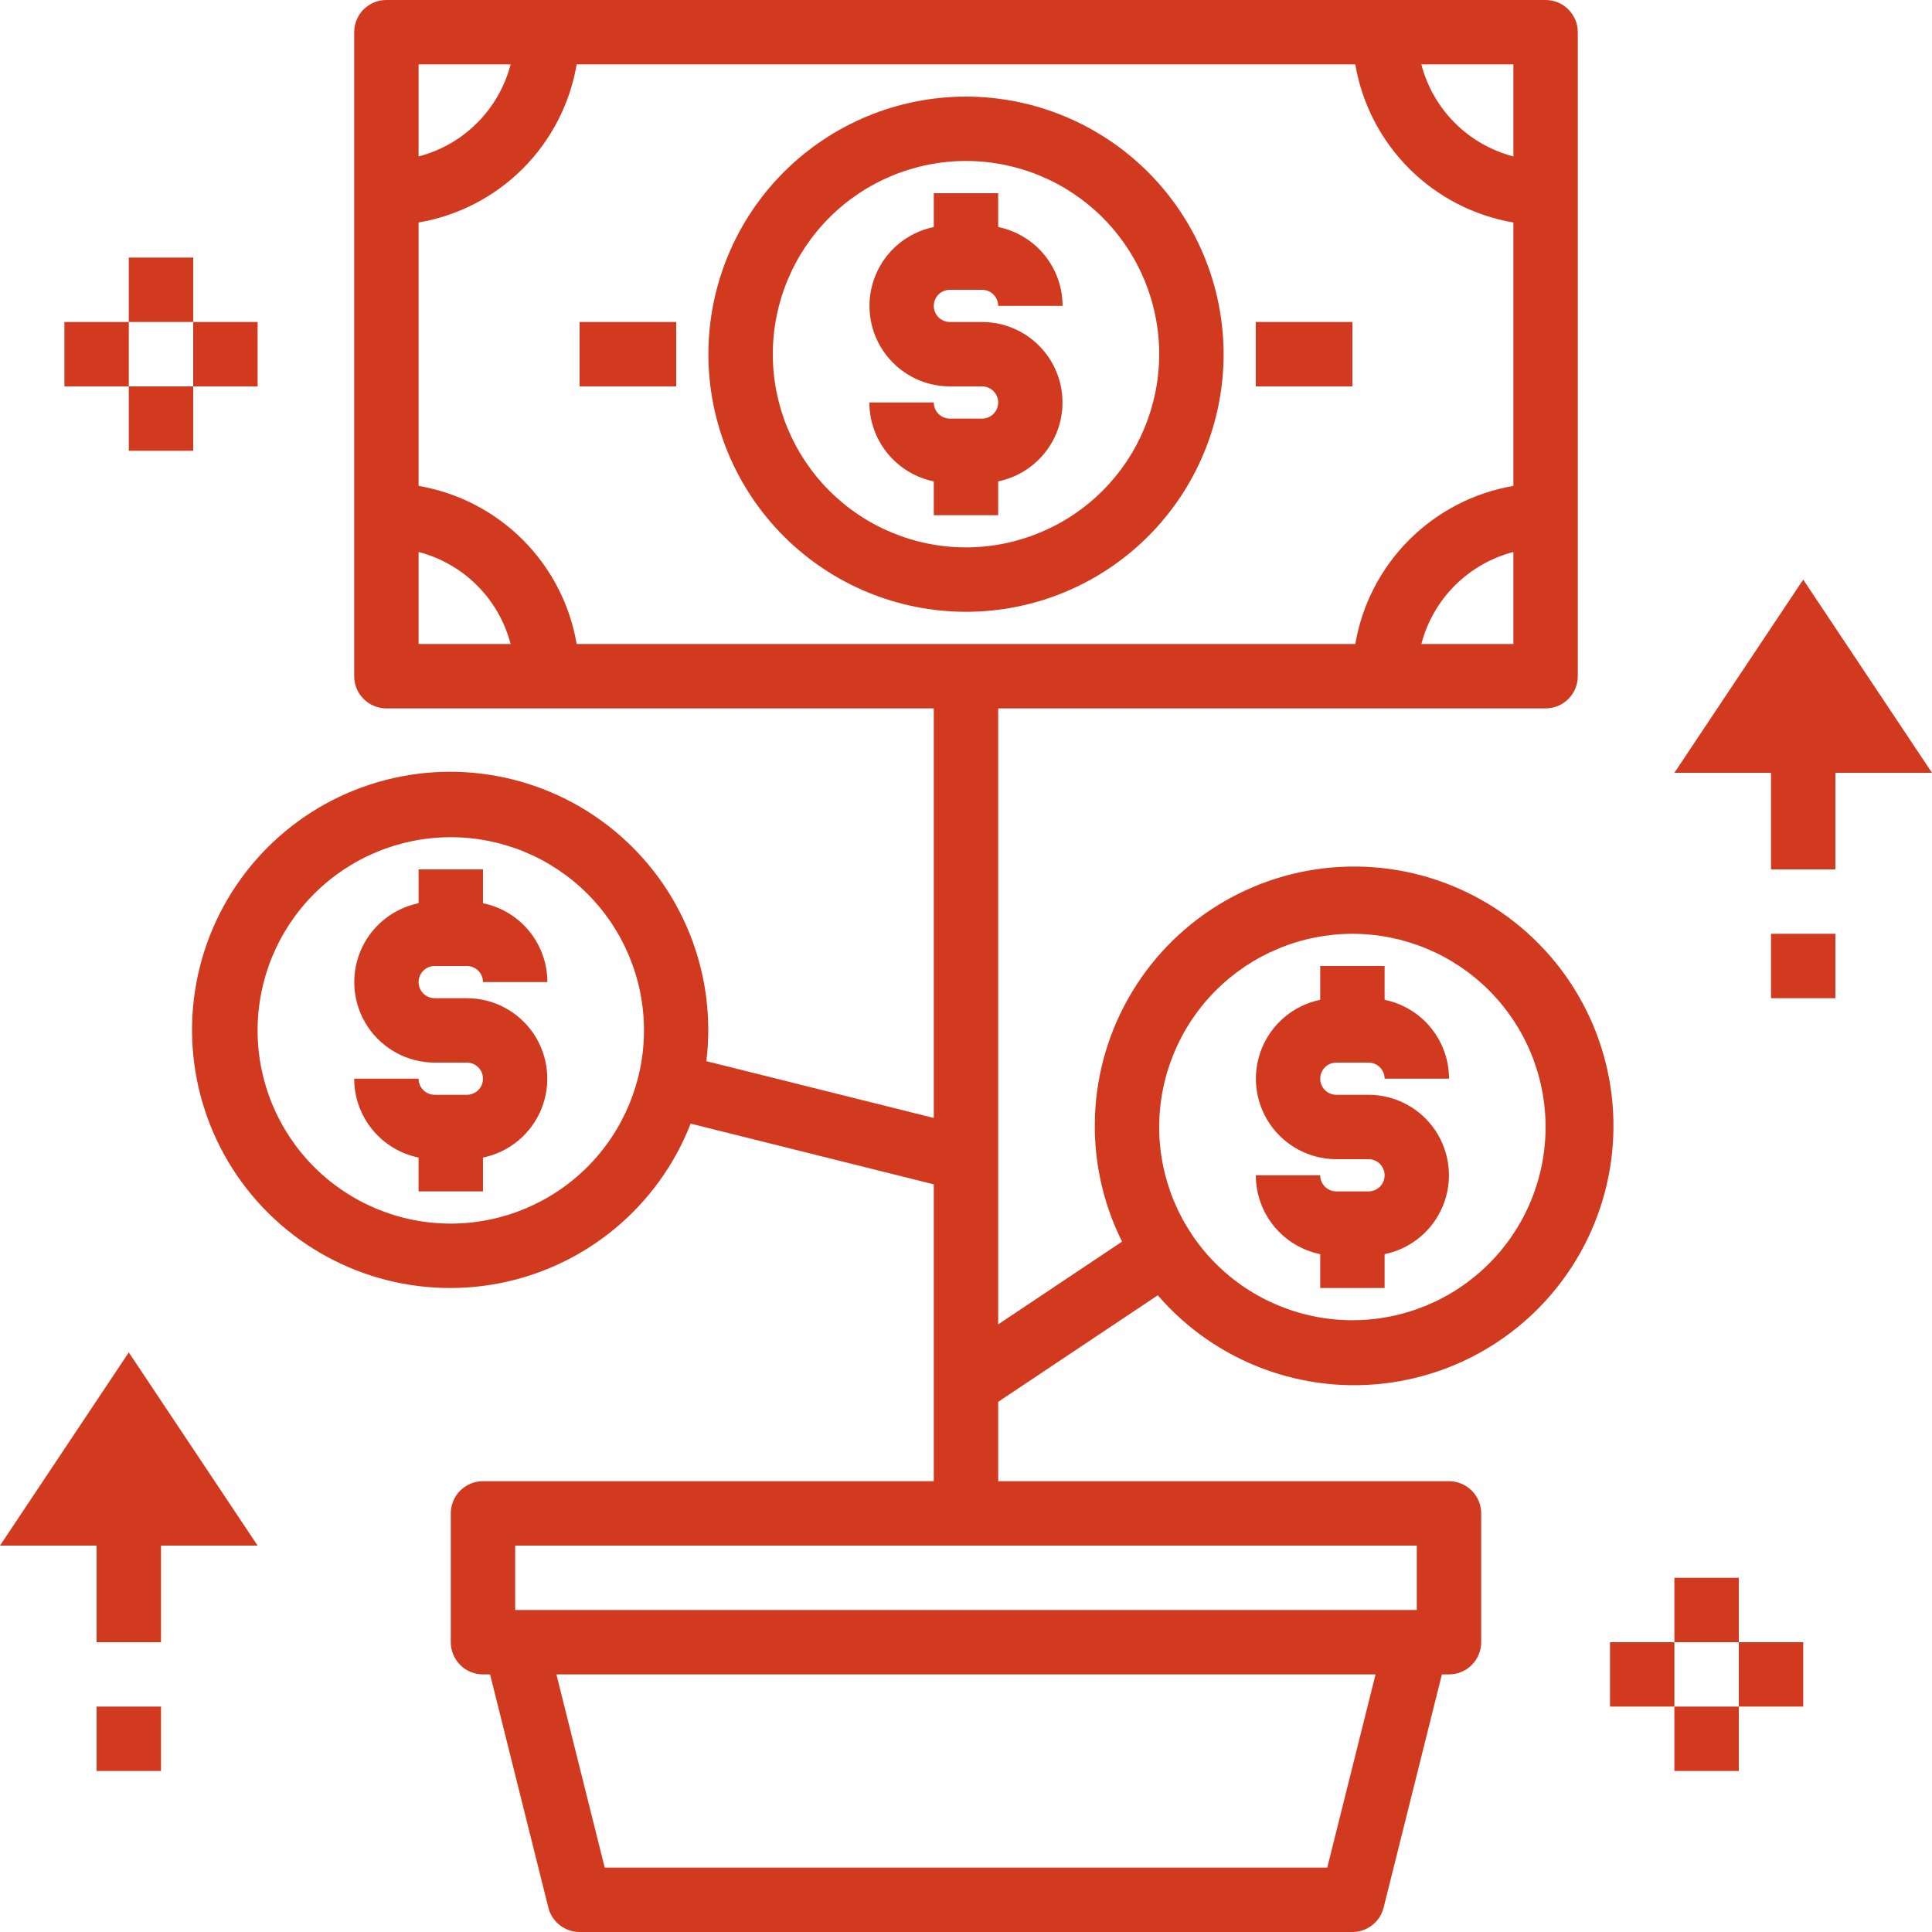
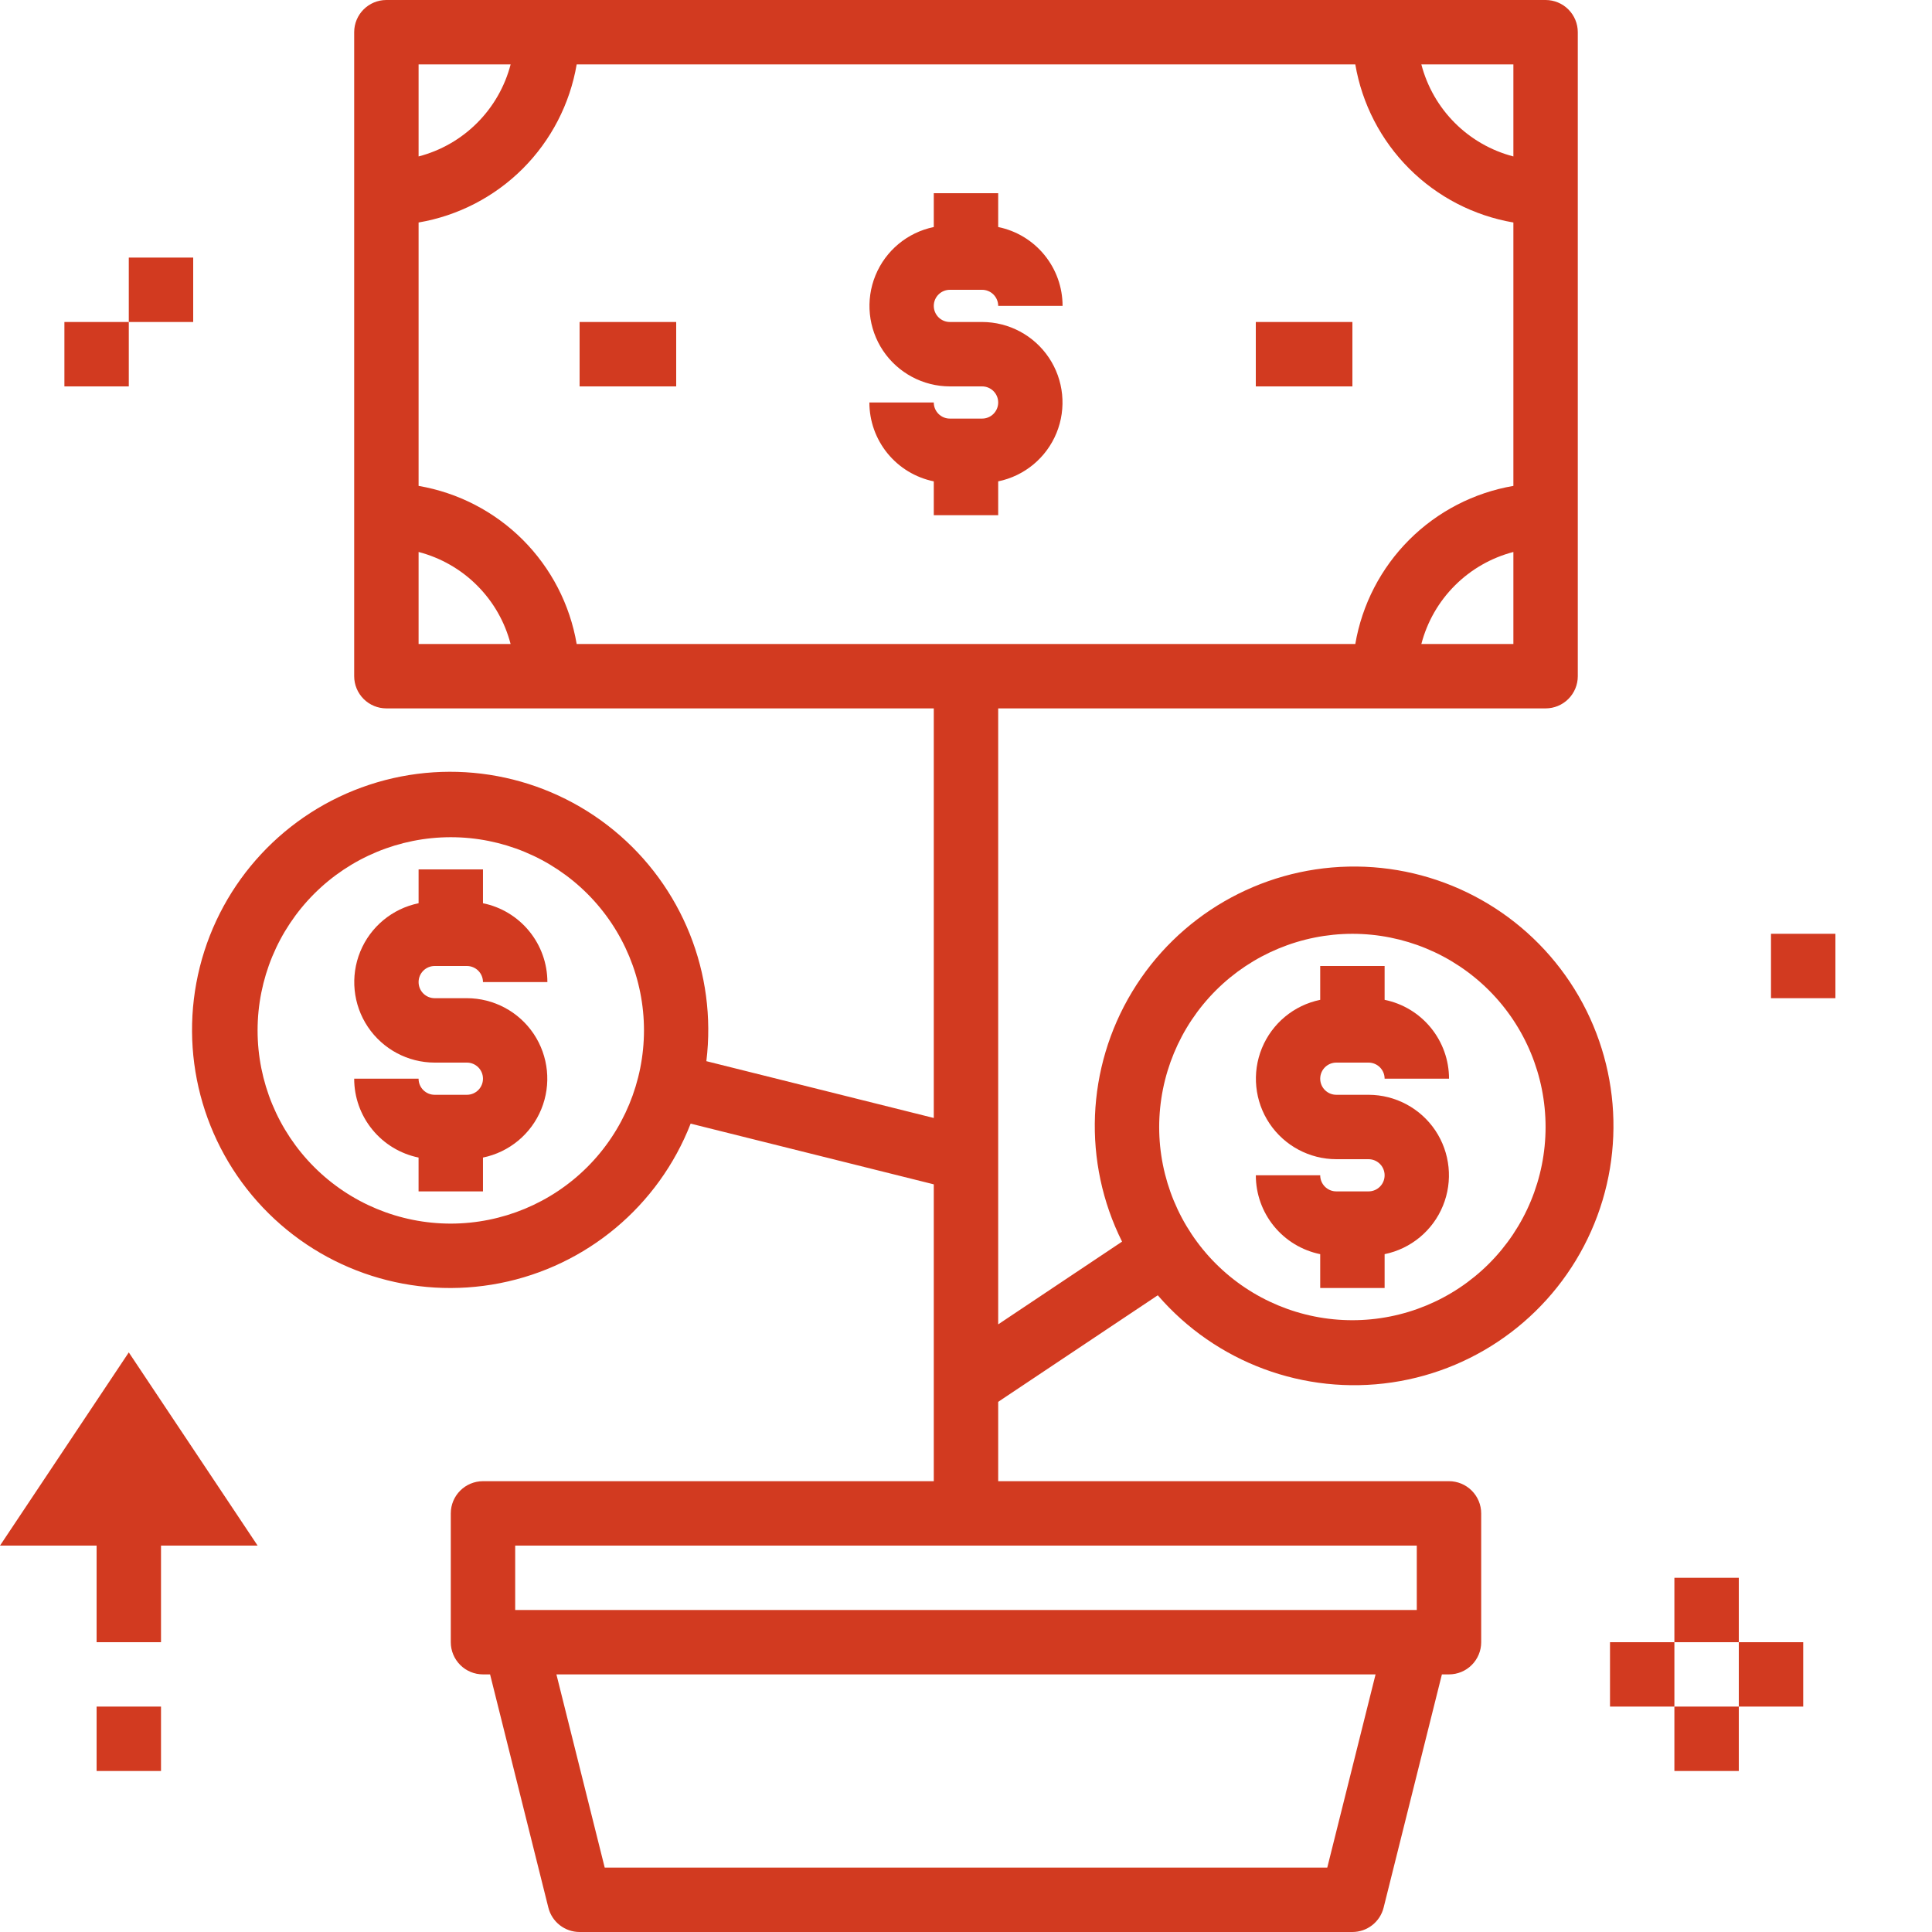
<svg xmlns="http://www.w3.org/2000/svg" width="80" height="80" viewBox="0 0 80 80" fill="none">
  <g clip-path="url(#clip0_872_3845)">
    <path d="M24 13.333H28V16H24V13.333Z" fill="#D23A20" />
    <path d="M52 13.333H56V16H52V13.333Z" fill="#D23A20" />
    <path d="M39.333 12H40.666C40.843 12 41.012 12.07 41.137 12.195C41.262 12.32 41.333 12.49 41.333 12.666H43.999C43.999 11.898 43.734 11.154 43.248 10.559C42.762 9.963 42.086 9.554 41.333 9.401V8H38.666V9.401C37.578 9.624 36.672 10.375 36.252 11.402C35.83 12.43 35.949 13.6 36.566 14.522C37.185 15.444 38.222 15.999 39.333 16H40.666C41.034 16 41.333 16.298 41.333 16.666C41.333 17.035 41.034 17.333 40.666 17.333H39.333C38.964 17.333 38.666 17.035 38.666 16.666H35.999C35.999 17.435 36.265 18.179 36.751 18.774C37.237 19.369 37.913 19.778 38.666 19.932V21.333H41.333V19.932C42.421 19.709 43.326 18.958 43.747 17.931C44.168 16.903 44.05 15.733 43.432 14.81C42.813 13.888 41.777 13.334 40.666 13.333H39.333C38.964 13.333 38.666 13.035 38.666 12.666C38.666 12.298 38.964 12 39.333 12Z" fill="#D23A20" />
-     <path d="M40 4C37.171 4 34.458 5.124 32.458 7.124C30.457 9.124 29.333 11.837 29.333 14.666C29.333 17.495 30.457 20.209 32.458 22.209C34.458 24.209 37.171 25.333 40 25.333C42.829 25.333 45.542 24.209 47.542 22.209C49.543 20.209 50.667 17.495 50.667 14.666C50.664 11.838 49.539 9.127 47.539 7.128C45.539 5.128 42.828 4.003 40 4ZM40 22.666C37.878 22.666 35.843 21.823 34.343 20.323C32.843 18.823 32 16.788 32 14.666C32 12.544 32.843 10.51 34.343 9.009C35.843 7.509 37.878 6.666 40 6.666C42.122 6.666 44.157 7.509 45.657 9.009C47.157 10.51 48 12.544 48 14.666C47.998 16.787 47.154 18.821 45.655 20.321C44.155 21.82 42.121 22.664 40 22.666Z" fill="#D23A20" />
    <path d="M17.999 40H19.333C19.509 40 19.679 40.07 19.804 40.195C19.929 40.32 19.999 40.49 19.999 40.666H22.666C22.666 39.898 22.4 39.154 21.914 38.559C21.428 37.963 20.752 37.554 19.999 37.401V36H17.333V37.401C16.244 37.624 15.339 38.375 14.918 39.402C14.497 40.429 14.615 41.6 15.233 42.522C15.852 43.444 16.889 43.999 17.999 44H19.332C19.701 44 19.999 44.298 19.999 44.666C19.999 45.035 19.701 45.333 19.332 45.333H17.999C17.631 45.333 17.332 45.035 17.332 44.666H14.666C14.666 45.435 14.931 46.179 15.418 46.774C15.903 47.369 16.58 47.778 17.332 47.932V49.333H19.999V47.932C21.087 47.709 21.993 46.958 22.413 45.931C22.835 44.903 22.716 43.733 22.099 42.81C21.48 41.888 20.443 41.334 19.333 41.333H17.999C17.631 41.333 17.333 41.035 17.333 40.666C17.333 40.298 17.631 40 17.999 40Z" fill="#D23A20" />
    <path d="M56.667 49.333H55.334C54.966 49.333 54.667 49.035 54.667 48.666H52.001C52.001 49.435 52.266 50.179 52.752 50.774C53.238 51.369 53.914 51.778 54.667 51.932V53.333H57.334V51.932C58.422 51.709 59.328 50.958 59.748 49.931C60.17 48.903 60.051 47.733 59.434 46.81C58.815 45.888 57.778 45.334 56.667 45.333H55.334C54.966 45.333 54.667 45.035 54.667 44.666C54.667 44.298 54.966 44 55.334 44H56.667C56.844 44 57.014 44.07 57.139 44.195C57.264 44.32 57.334 44.489 57.334 44.666H60.001C60.001 43.898 59.735 43.154 59.249 42.559C58.763 41.963 58.087 41.554 57.334 41.401V40H54.667V41.401C53.579 41.624 52.674 42.375 52.253 43.402C51.832 44.429 51.95 45.6 52.568 46.522C53.187 47.444 54.223 47.998 55.334 48H56.667C57.036 48 57.334 48.298 57.334 48.666C57.334 49.035 57.036 49.333 56.667 49.333Z" fill="#D23A20" />
    <path d="M47.941 53.635C50.344 56.419 54.004 57.781 57.642 57.243C61.28 56.705 64.39 54.343 65.884 50.982C67.378 47.622 67.048 43.731 65.011 40.669C62.973 37.608 59.51 35.802 55.833 35.884C52.157 35.965 48.777 37.923 46.877 41.072C44.977 44.221 44.82 48.123 46.462 51.413L41.333 54.839V29.333H63.999C64.353 29.333 64.692 29.193 64.942 28.943C65.192 28.693 65.333 28.354 65.333 28V1.333C65.333 0.98 65.192 0.64 64.942 0.39C64.692 0.14 64.353 0 63.999 0H15.999C15.263 0 14.666 0.597 14.666 1.333V28C14.666 28.354 14.807 28.693 15.057 28.943C15.307 29.193 15.646 29.333 15.999 29.333H38.666V46.293L29.249 43.941C29.692 40.309 28.247 36.701 25.417 34.381C22.587 32.06 18.766 31.349 15.291 32.496C11.815 33.643 9.168 36.488 8.275 40.037C7.382 43.586 8.366 47.346 10.885 50.001C13.404 52.657 17.105 53.838 20.697 53.134C24.288 52.43 27.269 49.937 28.598 46.527L38.666 49.041V61.333H20C19.263 61.333 18.666 61.93 18.666 62.667V68C18.666 68.354 18.807 68.693 19.057 68.943C19.307 69.193 19.646 69.333 20 69.333H20.293L22.706 78.989C22.854 79.583 23.388 80 24 80H55.999C56.611 80 57.145 79.583 57.293 78.989L59.706 69.333H59.999C60.353 69.333 60.692 69.193 60.942 68.943C61.192 68.693 61.333 68.354 61.333 68V62.667C61.333 62.313 61.192 61.974 60.942 61.724C60.692 61.474 60.353 61.333 59.999 61.333H41.333V58.047L47.941 53.635ZM55.999 38.667C58.122 38.667 60.156 39.51 61.657 41.01C63.157 42.51 63.999 44.545 63.999 46.667C63.999 48.789 63.157 50.823 61.657 52.324C60.156 53.824 58.122 54.667 55.999 54.667C53.877 54.667 51.843 53.824 50.342 52.324C48.842 50.823 47.999 48.789 47.999 46.667C48.002 44.546 48.845 42.512 50.345 41.012C51.845 39.513 53.879 38.669 55.999 38.667ZM17.333 20.12V9.213C18.968 8.934 20.475 8.154 21.648 6.982C22.82 5.809 23.6 4.301 23.879 2.667H56.12C56.399 4.302 57.179 5.809 58.352 6.982C59.524 8.154 61.032 8.934 62.666 9.213V20.12C61.032 20.4 59.524 21.18 58.352 22.352C57.179 23.525 56.399 25.032 56.12 26.667H23.879C23.6 25.032 22.82 23.525 21.648 22.352C20.475 21.18 18.967 20.4 17.333 20.12ZM58.855 26.667C59.094 25.75 59.572 24.913 60.243 24.244C60.912 23.574 61.749 23.095 62.666 22.856V26.667L58.855 26.667ZM62.666 6.478C61.749 6.239 60.912 5.761 60.243 5.091C59.572 4.421 59.094 3.584 58.855 2.667H62.666L62.666 6.478ZM21.144 2.667C20.905 3.584 20.426 4.421 19.756 5.09C19.087 5.761 18.25 6.239 17.333 6.478V2.667L21.144 2.667ZM17.333 22.856C18.25 23.095 19.087 23.573 19.756 24.244C20.426 24.913 20.905 25.75 21.143 26.667H17.333L17.333 22.856ZM18.666 50.667C16.544 50.667 14.51 49.824 13.009 48.324C11.509 46.824 10.666 44.789 10.666 42.667C10.666 40.545 11.509 38.511 13.009 37.01C14.51 35.51 16.544 34.667 18.666 34.667C20.788 34.667 22.823 35.51 24.323 37.01C25.823 38.511 26.666 40.545 26.666 42.667C26.664 44.788 25.82 46.822 24.321 48.322C22.821 49.821 20.787 50.665 18.666 50.667ZM54.959 77.334H25.04L23.04 69.334H56.959L54.959 77.334ZM58.666 64.001V66.667H21.333V64.001H58.666Z" fill="#D23A20" />
-     <path d="M74.667 24L69.333 32H73.333V36H76V32H80L74.667 24Z" fill="#D23A20" />
    <path d="M73.333 38.666H76V41.333H73.333V38.666Z" fill="#D23A20" />
    <path d="M0 64H4V68H6.667V64H10.667L5.333 56L0 64Z" fill="#D23A20" />
    <path d="M4 70.666H6.667V73.333H4V70.666Z" fill="#D23A20" />
    <path d="M5.333 10.666H8V13.333H5.333V10.666Z" fill="#D23A20" />
-     <path d="M5.333 16H8V18.666H5.333V16Z" fill="#D23A20" />
    <path d="M2.667 13.333L5.333 13.333V16L2.667 16V13.333Z" fill="#D23A20" />
-     <path d="M8 13.333L10.667 13.333V16L8 16V13.333Z" fill="#D23A20" />
    <path d="M69.333 65.333H72V68H69.333V65.333Z" fill="#D23A20" />
    <path d="M69.333 70.666H72V73.333H69.333V70.666Z" fill="#D23A20" />
    <path d="M66.667 68H69.333V70.666L66.667 70.666V68Z" fill="#D23A20" />
    <path d="M72 68H74.667V70.666L72 70.666V68Z" fill="#D23A20" />
  </g>
  <defs>
    <clipPath id="clip0_872_3845">
      <rect width="80" height="80" fill="white" />
    </clipPath>
  </defs>
</svg>